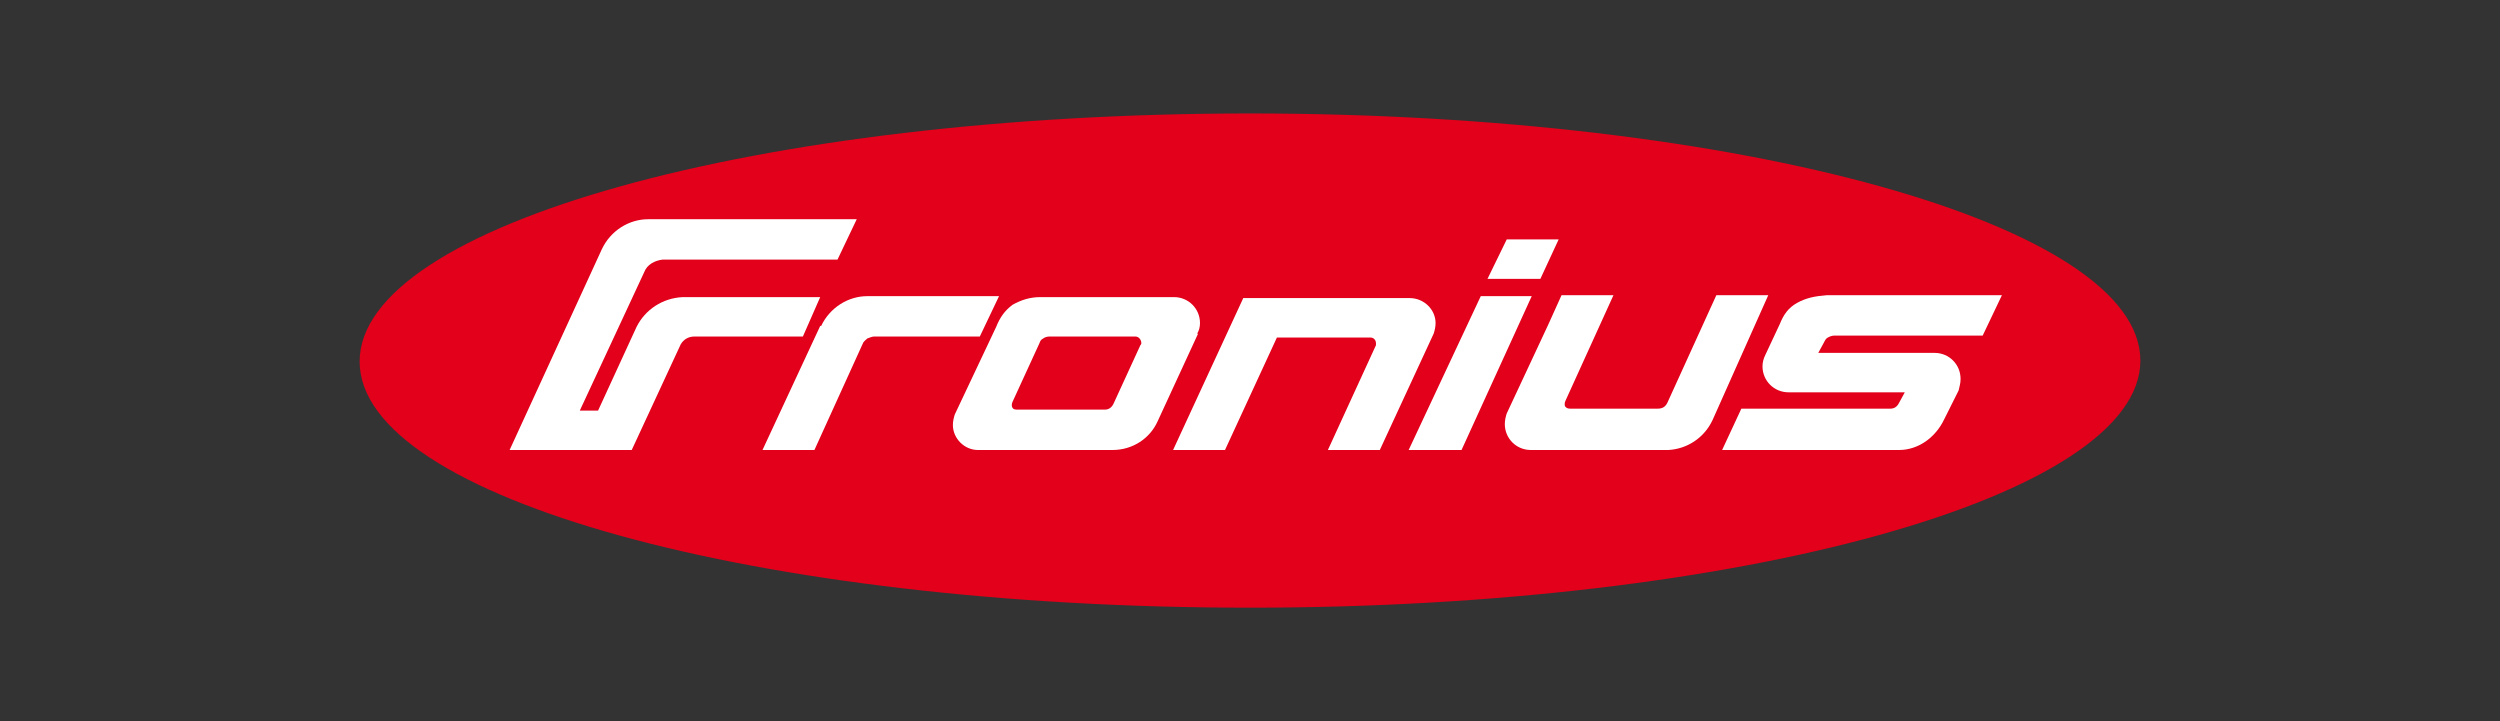
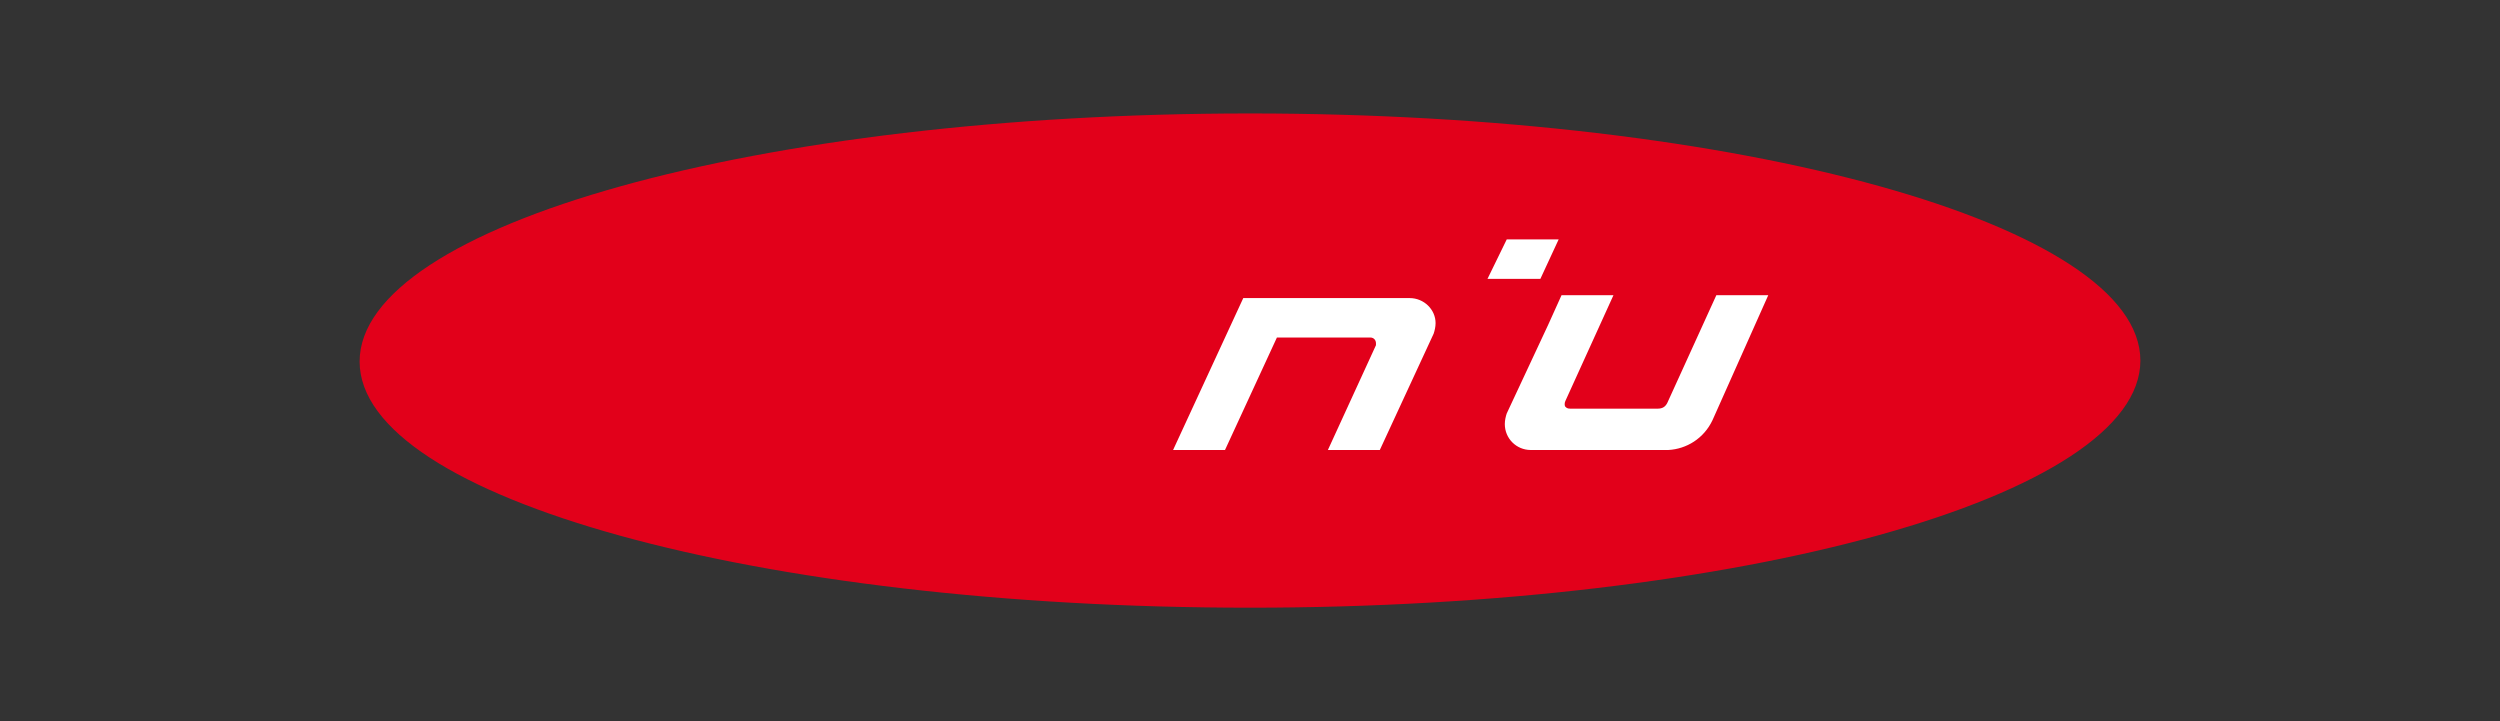
<svg xmlns="http://www.w3.org/2000/svg" version="1.1" id="Ebene_1" x="0px" y="0px" viewBox="0 0 260 75" style="enable-background:new 0 0 260 75;" xml:space="preserve">
  <rect x="0" y="0" width="260" height="75" fill="#333333" stroke="none" />
  <style type="text/css">
	.st0{fill:#E2001A;}
	.st1{fill:#FFFFFF;}
</style>
  <g>
    <path class="st0" d="M130,11.8c-51.1,0-92.6,11.6-92.6,25.8S78.9,63.2,130,63.2s92.6-11.6,92.6-25.7   C222.6,23.4,181.1,11.8,130,11.8" />
-     <path class="st1" d="M115.7,46.8h-14c-1.4,0-2.6-1.2-2.6-2.6c0-0.4,0.1-0.8,0.2-1.1l4.3-9.1l0,0c0.4-1,0.9-1.7,1.7-2.3   c0.9-0.5,1.8-0.8,2.9-0.8h13.9c1.5,0,2.7,1.2,2.7,2.7c0,0.4-0.1,0.8-0.3,1.1h0.1l-4.2,9.1C119.6,45.6,117.8,46.8,115.7,46.8" />
    <path class="st0" d="M118.1,35h-9c-0.2,0-0.5,0.1-0.6,0.2c-0.2,0.1-0.3,0.2-0.4,0.5l-2.8,6.1c-0.1,0.2-0.1,0.5,0,0.6   c0.1,0.2,0.3,0.2,0.6,0.2h9c0.4,0,0.7-0.2,0.9-0.6l2.8-6.1c0.1-0.1,0.1-0.2,0.1-0.2C118.7,35.3,118.4,35,118.1,35" />
    <polygon class="st1" points="156.7,24.9 162.1,24.9 160.2,29 154.7,29  " />
-     <path class="st1" d="M70.8,35.8l-5.1,11H53l9.6-20.9c0.9-1.9,2.8-3.1,4.8-3.1h21.7l-2,4.2H68.9c-0.8,0.1-1.6,0.5-1.9,1.3l-6.7,14.4   h1.9l4-8.7c0.9-1.8,2.7-3,4.8-3.1h14.3L83.5,35H72.2C71.6,35,71.1,35.3,70.8,35.8" />
-     <path class="st1" d="M90.2,35.2c-0.2,0.2-0.4,0.3-0.5,0.6l-5,11h-5.4l6-12.9h0.1c0.9-1.9,2.8-3.1,4.8-3.1h13.7l-2,4.2h-11   C90.7,35,90.5,35.1,90.2,35.2" />
    <path class="st1" d="M138.1,46.8l5-10.9v-0.2c0-0.3-0.2-0.6-0.6-0.6h-9.7l-5.4,11.7H122l7.3-15.8h17.3c1.5,0,2.7,1.2,2.7,2.6   c0,0.4-0.1,0.8-0.2,1.1l-5.6,12.1L138.1,46.8L138.1,46.8z" />
-     <polygon class="st1" points="146.5,46.8 154,30.8 159.3,30.8 152,46.8  " />
    <path class="st1" d="M178.1,43.7c-0.9,1.9-2.7,3-4.6,3.1h-14.3l0,0c-1.5,0-2.7-1.2-2.7-2.7c0-0.4,0.1-0.8,0.2-1.1l4.3-9.2l1.4-3.1   h5.4l-5,11c-0.1,0.2-0.1,0.5,0,0.6c0.1,0.1,0.2,0.2,0.5,0.2h9.1c0.5,0,0.8-0.2,1-0.6l5.1-11.2h5.4l0,0L178.1,43.7L178.1,43.7   L178.1,43.7z" />
-     <path class="st1" d="M206.2,34.9h-15.4c-0.3,0-0.5,0.1-0.7,0.2c-0.2,0.1-0.3,0.3-0.4,0.5l-0.6,1.1h12.1c1.5,0,2.7,1.2,2.7,2.7   c0,0.5-0.1,0.7-0.2,1.2l-0.3,0.6l-1.2,2.4c-0.9,1.9-2.7,3.2-4.7,3.2h-0.1h-18.3l2-4.3h15.5c0.4,0,0.7-0.2,0.9-0.6l0.6-1.1H186   c-1.5,0-2.7-1.2-2.7-2.7c0-0.4,0.1-0.8,0.3-1.2l0,0l1.5-3.2c0.4-1,0.9-1.7,1.8-2.2c0.9-0.5,1.8-0.7,3.1-0.8l0,0h18.2L206.2,34.9z" />
  </g>
</svg>